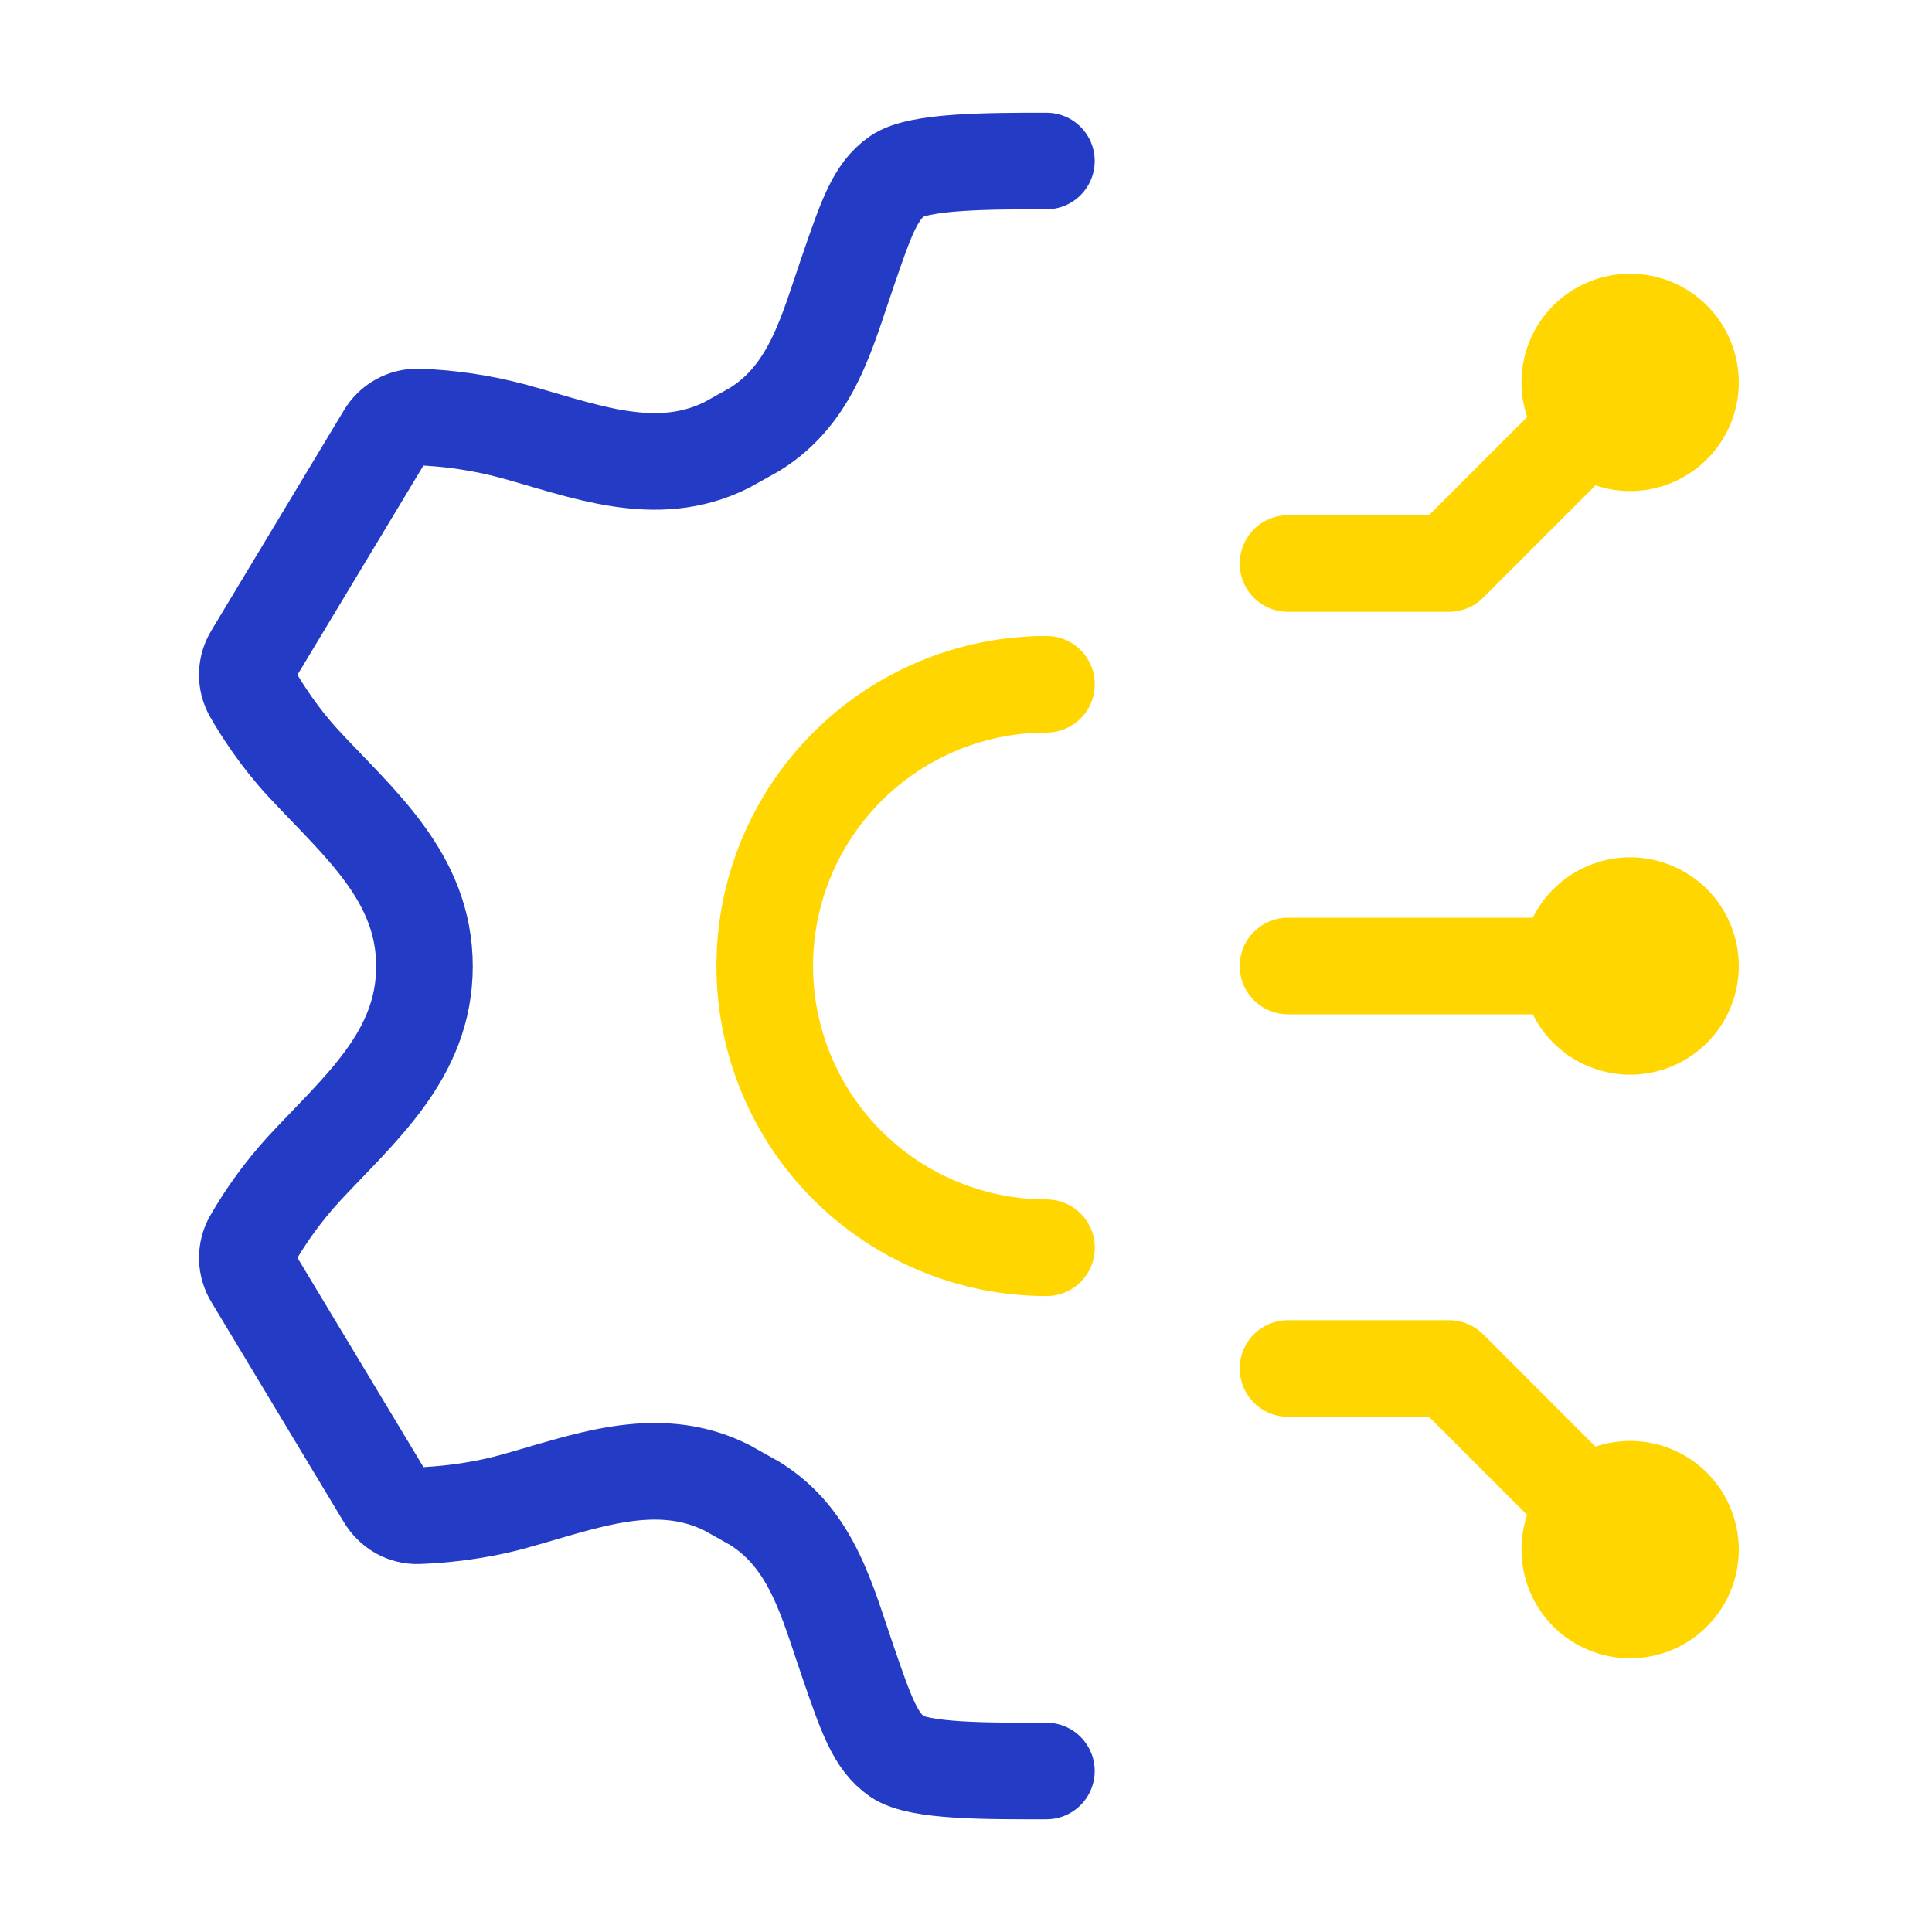
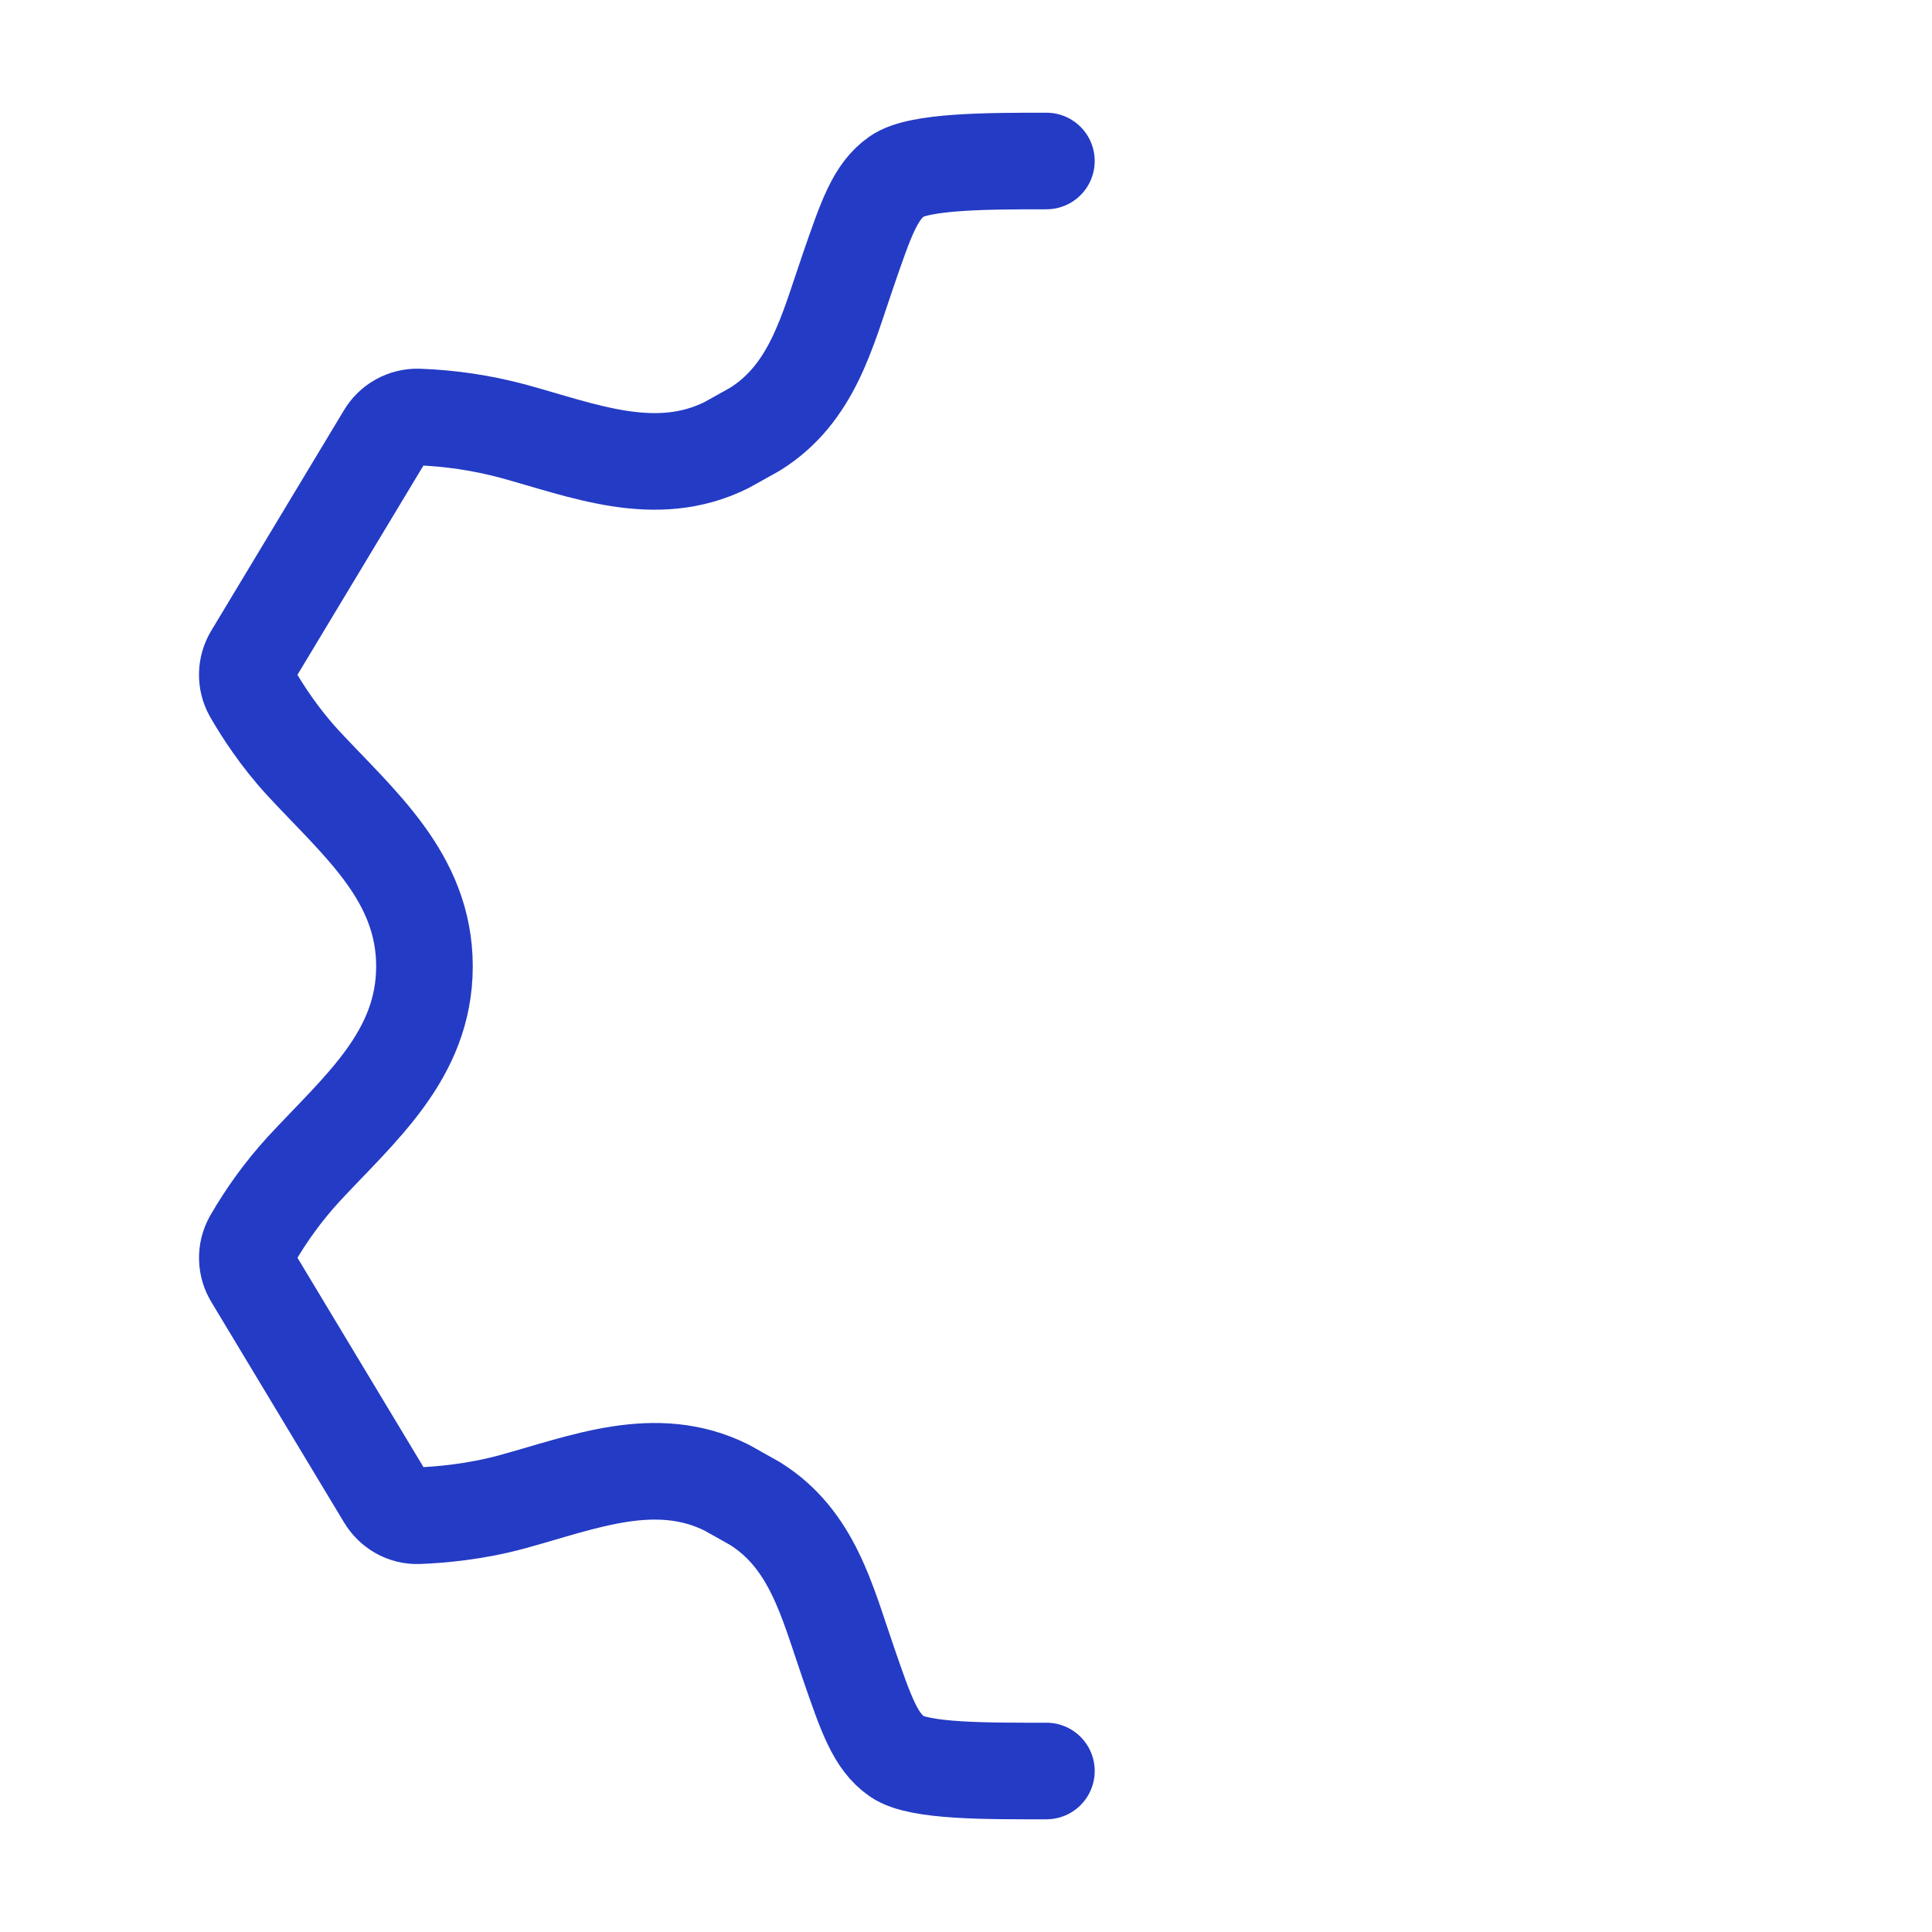
<svg xmlns="http://www.w3.org/2000/svg" width="60" height="60" viewBox="0 0 60 60" fill="none">
  <path d="M32.497 5C30.705 5 28.532 5 27.857 5.473C27.182 5.945 26.9 6.77 26.332 8.422C25.687 10.285 25.23 12.223 23.437 13.335L22.567 13.82C20.36 14.92 18.112 13.985 15.912 13.385C14.957 13.131 13.975 12.985 12.987 12.95C12.781 12.945 12.577 12.995 12.396 13.096C12.216 13.196 12.066 13.344 11.962 13.523L7.852 20.35C7.744 20.524 7.685 20.724 7.68 20.929C7.675 21.134 7.725 21.336 7.825 21.515C8.137 22.06 8.68 22.902 9.407 23.69C11.142 25.567 13.182 27.235 13.182 30.01C13.182 32.785 11.145 34.45 9.407 36.333C8.803 36.998 8.273 37.726 7.825 38.505C7.726 38.684 7.676 38.886 7.681 39.09C7.686 39.294 7.745 39.494 7.852 39.667L11.965 46.5C12.182 46.862 12.565 47.087 12.987 47.072C13.662 47.047 14.767 46.953 15.912 46.638C18.112 46.038 20.362 45.102 22.567 46.2L23.437 46.688C25.23 47.8 25.687 49.737 26.332 51.602C26.9 53.252 27.182 54.078 27.857 54.55C28.532 55.023 30.702 55 32.497 55" stroke="#243BC5" stroke-width="3" stroke-linecap="round" stroke-linejoin="round" />
-   <path d="M32.5 38.75C30.179 38.75 27.954 37.828 26.313 36.187C24.672 34.546 23.75 32.321 23.75 30C23.75 27.679 24.672 25.454 26.313 23.813C27.954 22.172 30.179 21.25 32.5 21.25M50.625 11.875L45 17.5H40M50.625 48.125L45 42.5H40M50.625 30H40M48.75 11.875C48.75 12.372 48.947 12.849 49.299 13.201C49.651 13.553 50.128 13.75 50.625 13.75C51.122 13.75 51.599 13.553 51.951 13.201C52.303 12.849 52.5 12.372 52.5 11.875C52.5 11.378 52.303 10.901 51.951 10.549C51.599 10.197 51.122 10 50.625 10C50.128 10 49.651 10.197 49.299 10.549C48.947 10.901 48.75 11.378 48.75 11.875ZM48.75 48.125C48.75 47.628 48.947 47.151 49.299 46.799C49.651 46.447 50.128 46.25 50.625 46.25C51.122 46.25 51.599 46.447 51.951 46.799C52.303 47.151 52.5 47.628 52.5 48.125C52.5 48.622 52.303 49.099 51.951 49.451C51.599 49.803 51.122 50 50.625 50C50.128 50 49.651 49.803 49.299 49.451C48.947 49.099 48.75 48.622 48.75 48.125ZM48.75 30C48.75 30.497 48.947 30.974 49.299 31.326C49.651 31.677 50.128 31.875 50.625 31.875C51.122 31.875 51.599 31.677 51.951 31.326C52.303 30.974 52.5 30.497 52.5 30C52.5 29.503 52.303 29.026 51.951 28.674C51.599 28.323 51.122 28.125 50.625 28.125C50.128 28.125 49.651 28.323 49.299 28.674C48.947 29.026 48.75 29.503 48.75 30Z" stroke="#FFD600" stroke-width="3" stroke-linecap="round" stroke-linejoin="round" />
</svg>